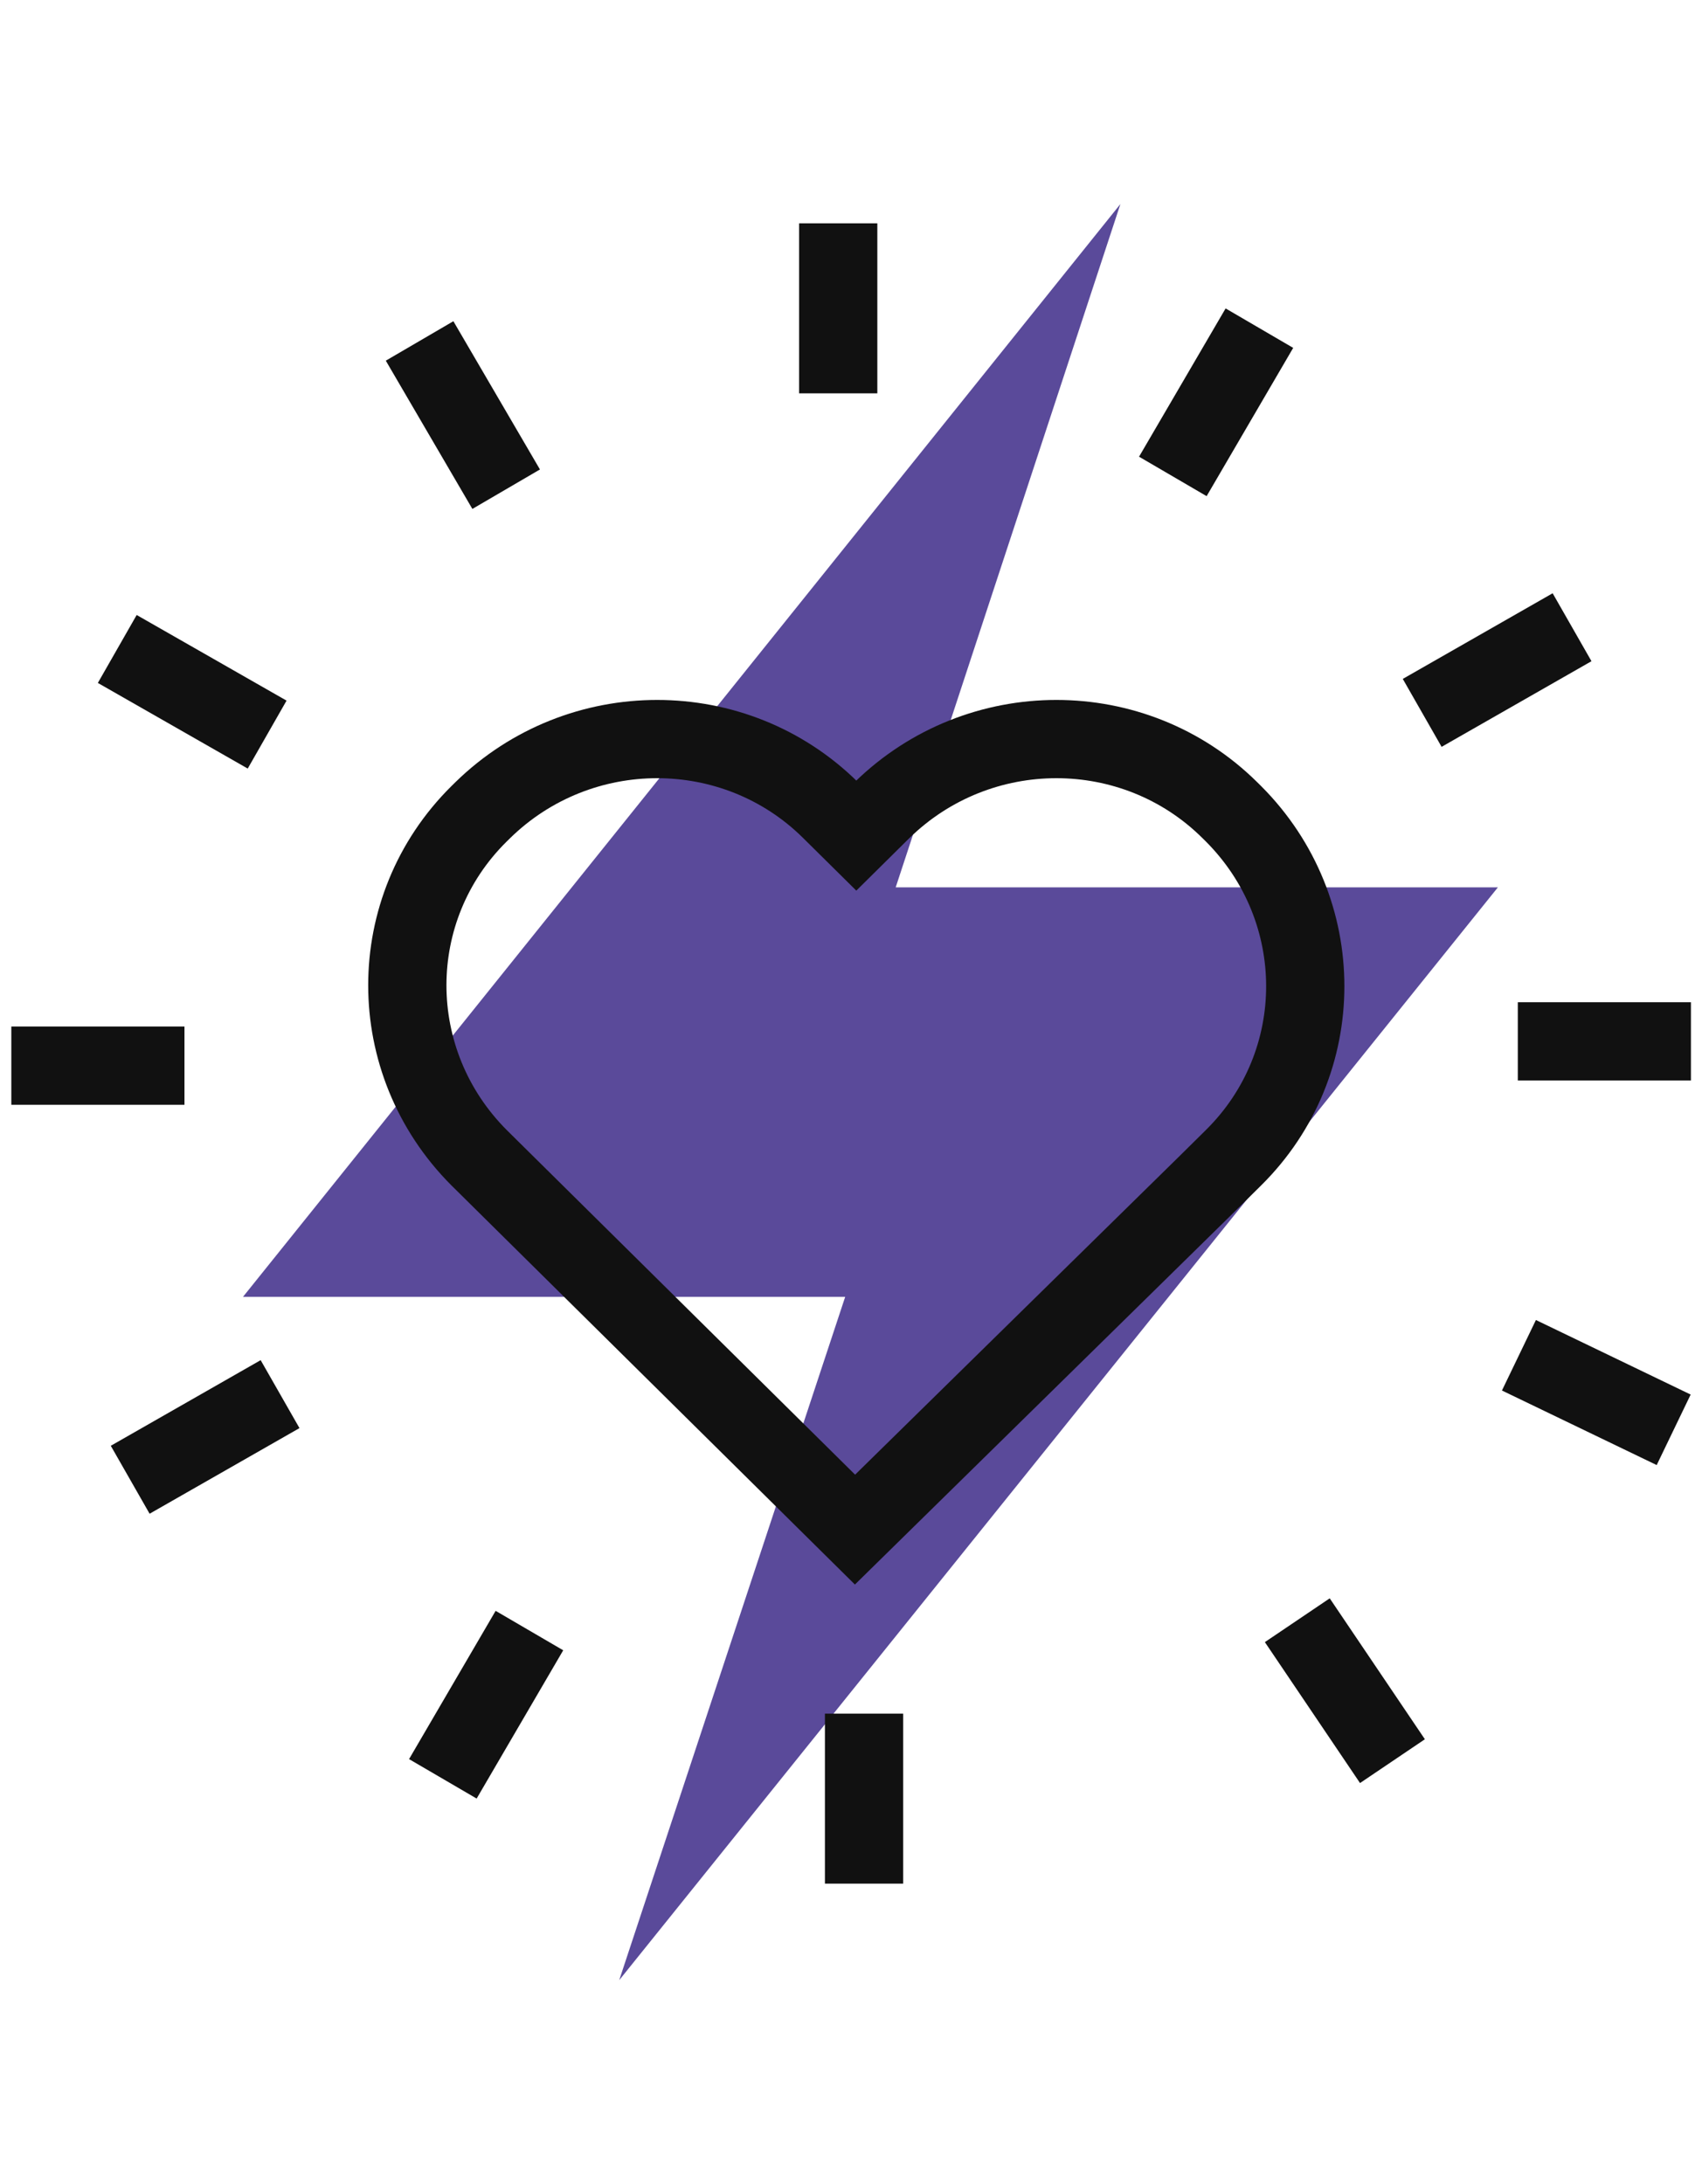
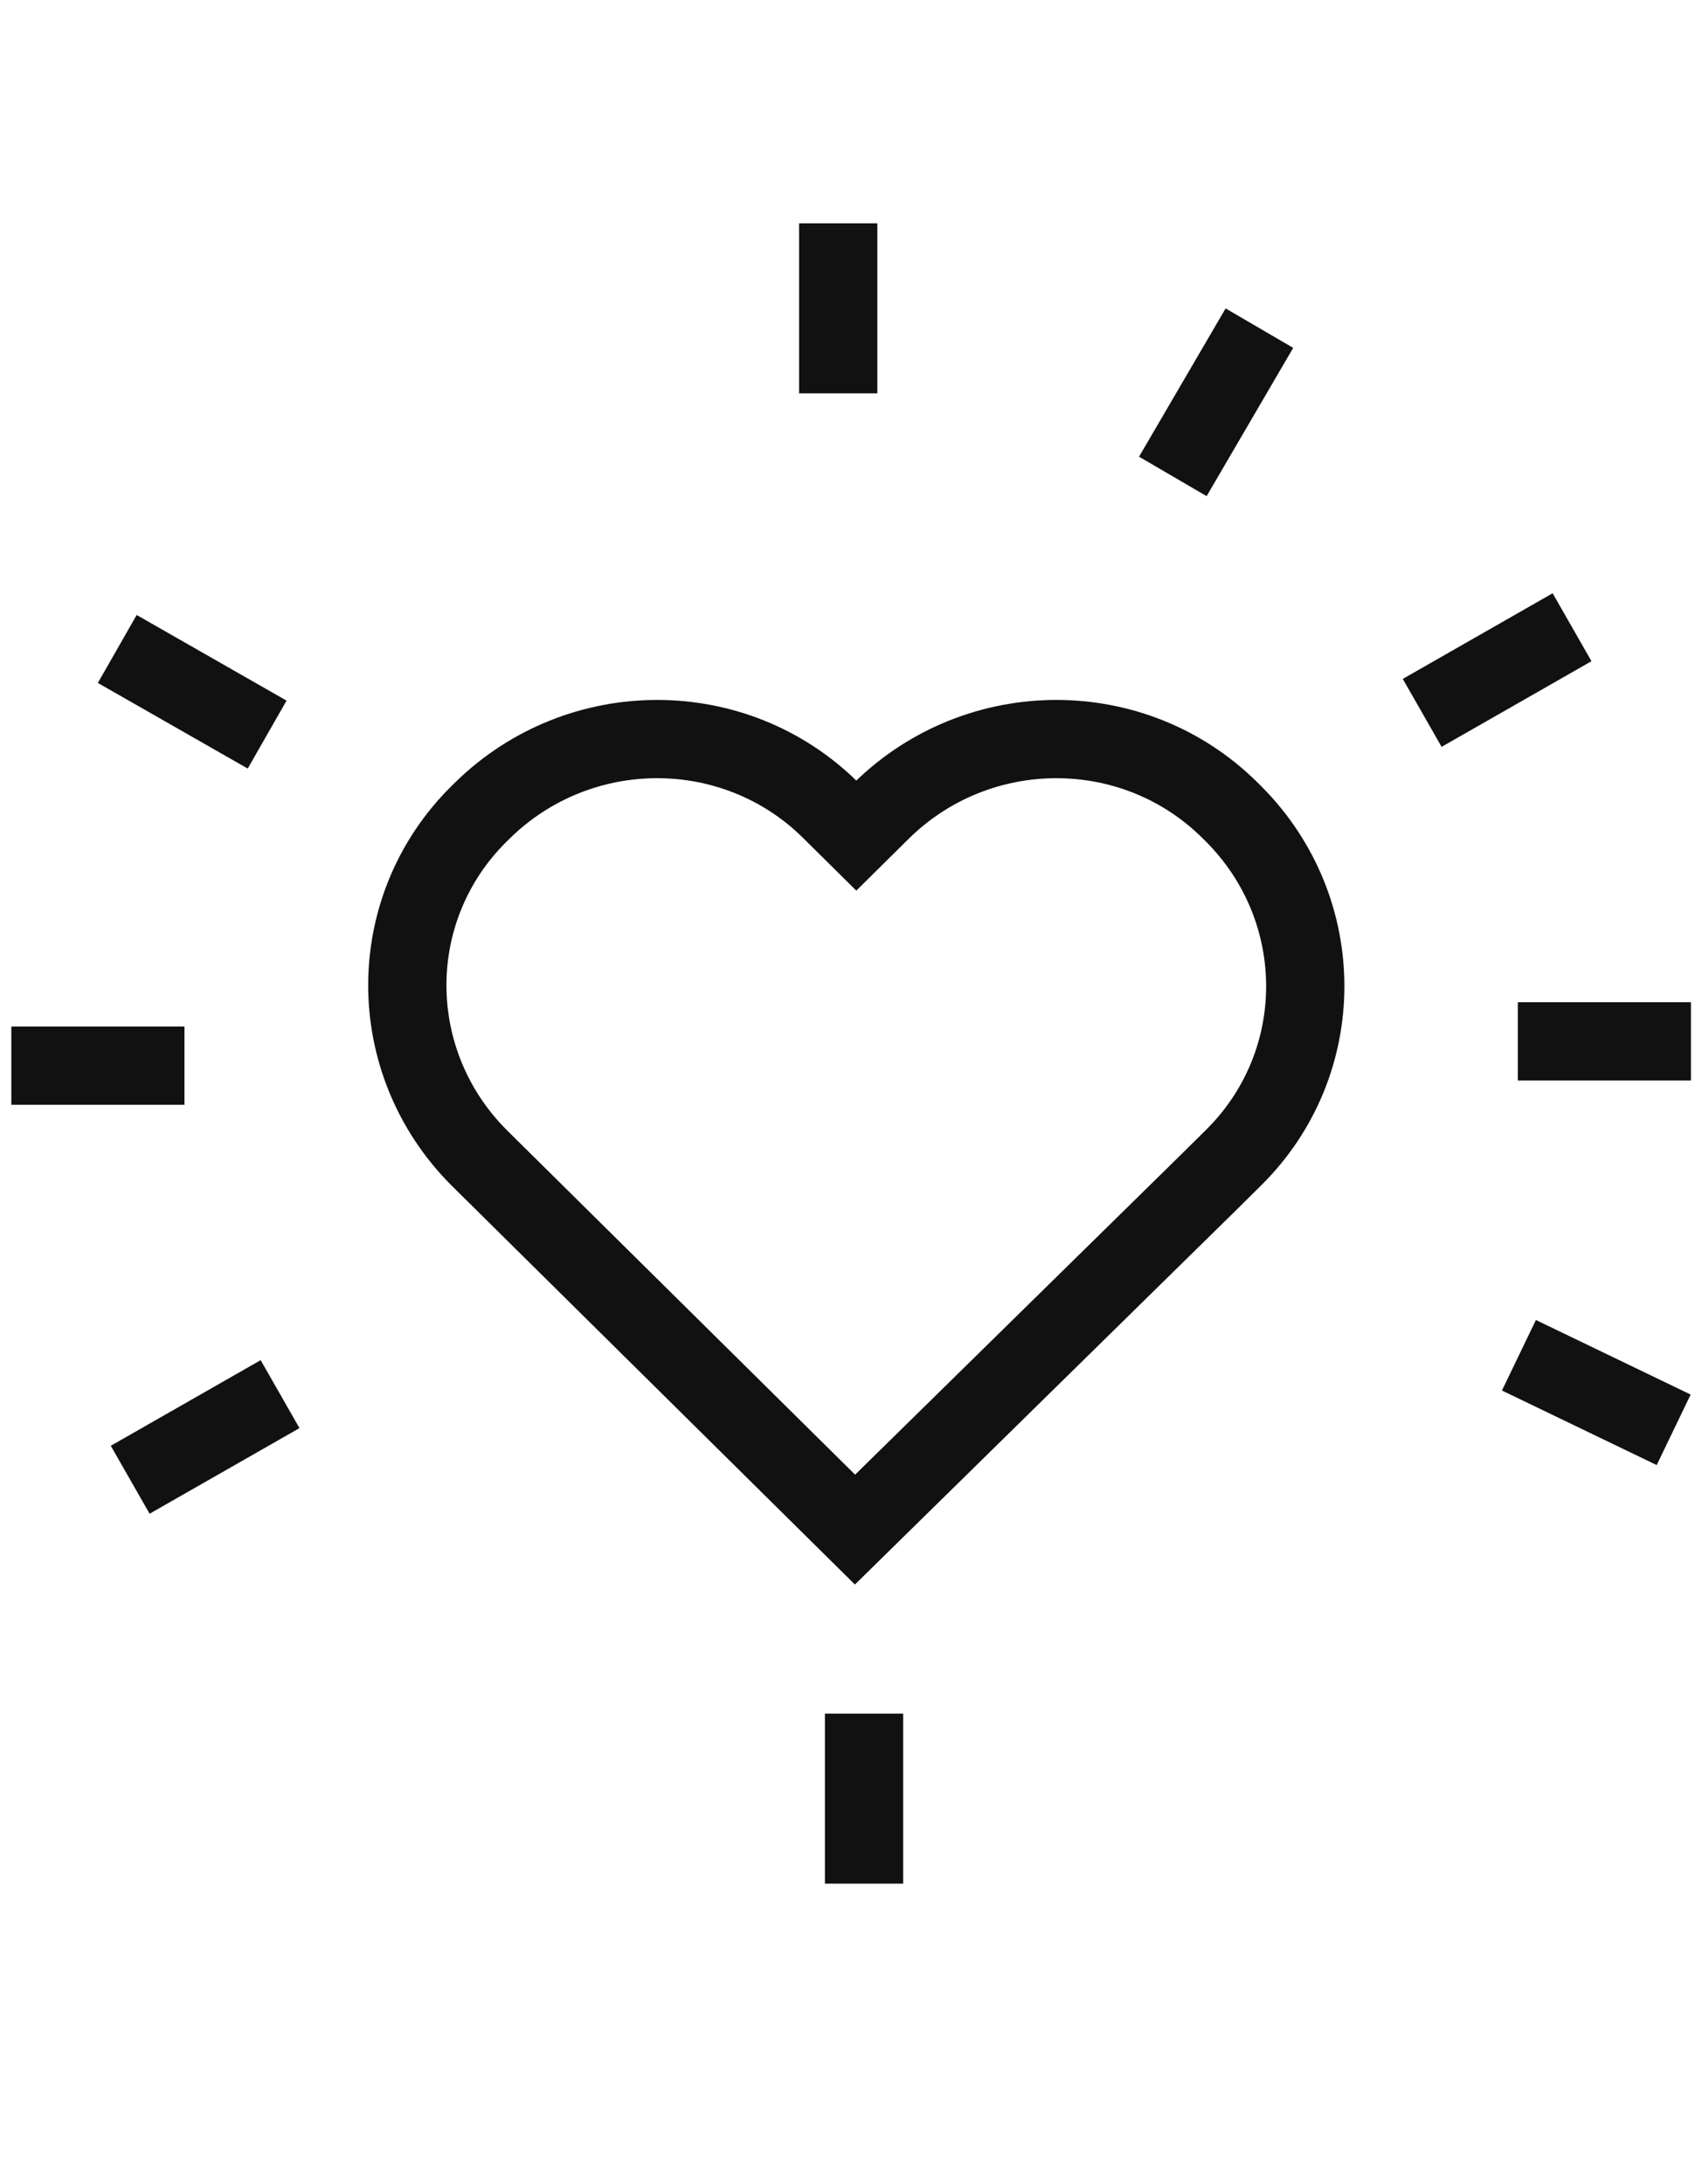
<svg xmlns="http://www.w3.org/2000/svg" width="60px" height="77px" viewBox="0 0 87 92" version="1.1">
  <title>Wellness</title>
  <g id="Careers-Page---MOB" stroke="none" stroke-width="1" fill="none" fill-rule="evenodd">
    <g id="How-We-Work-Mobile-Wellness-Selected" transform="translate(-165, -517)">
      <g id="How-We-Work" transform="translate(-32, 45)">
        <g id="Wellness" transform="translate(166, 443)">
          <g transform="translate(31.579, 29.605)">
-             <polygon id="Path" fill="#5A4A9A" fill-rule="nonzero" points="75.987 34.929 45.205 34.929 56.692 0 11.842 55.86 42.624 55.86 31.073 90.789" />
            <g id="Group" transform="translate(0, 0.987)" stroke="#111111" stroke-width="4">
              <path d="M61.155,49.066 L62.476,47.759 C67.363,42.924 67.363,35.084 62.476,30.184 L62.278,29.988 C57.391,25.153 49.466,25.153 44.513,29.988 L43.192,31.295 L41.871,29.988 C36.984,25.153 29.059,25.153 24.106,29.988 L23.907,30.184 C19.02,35.019 19.02,42.859 23.907,47.759 L25.228,49.066 L43.126,66.771 L61.155,49.066 Z" id="Path" />
              <g id="Path">
                <line x1="42.267" y1="0" x2="42.267" y2="8.689" />
-                 <line x1="20.869" y1="6.011" x2="25.294" y2="13.589" />
                <line x1="5.415" y1="21.756" x2="13.076" y2="26.133" />
-                 <line x1="70.598" y1="78.607" x2="65.734" y2="71.403" />
                <line x1="84.973" y1="61.67" x2="77.063" y2="57.859" />
                <line x1="0" y1="43.055" x2="8.85" y2="43.055" />
                <line x1="6.076" y1="64.223" x2="13.737" y2="59.846" />
-                 <line x1="22.058" y1="79.511" x2="26.483" y2="71.932" />
                <line x1="43.588" y1="84.868" x2="43.588" y2="76.179" />
                <line x1="85.855" y1="41.814" x2="77.006" y2="41.814" />
                <line x1="79.779" y1="20.645" x2="72.118" y2="25.023" />
                <line x1="63.797" y1="5.357" x2="59.372" y2="12.936" />
              </g>
            </g>
          </g>
        </g>
      </g>
    </g>
  </g>
</svg>